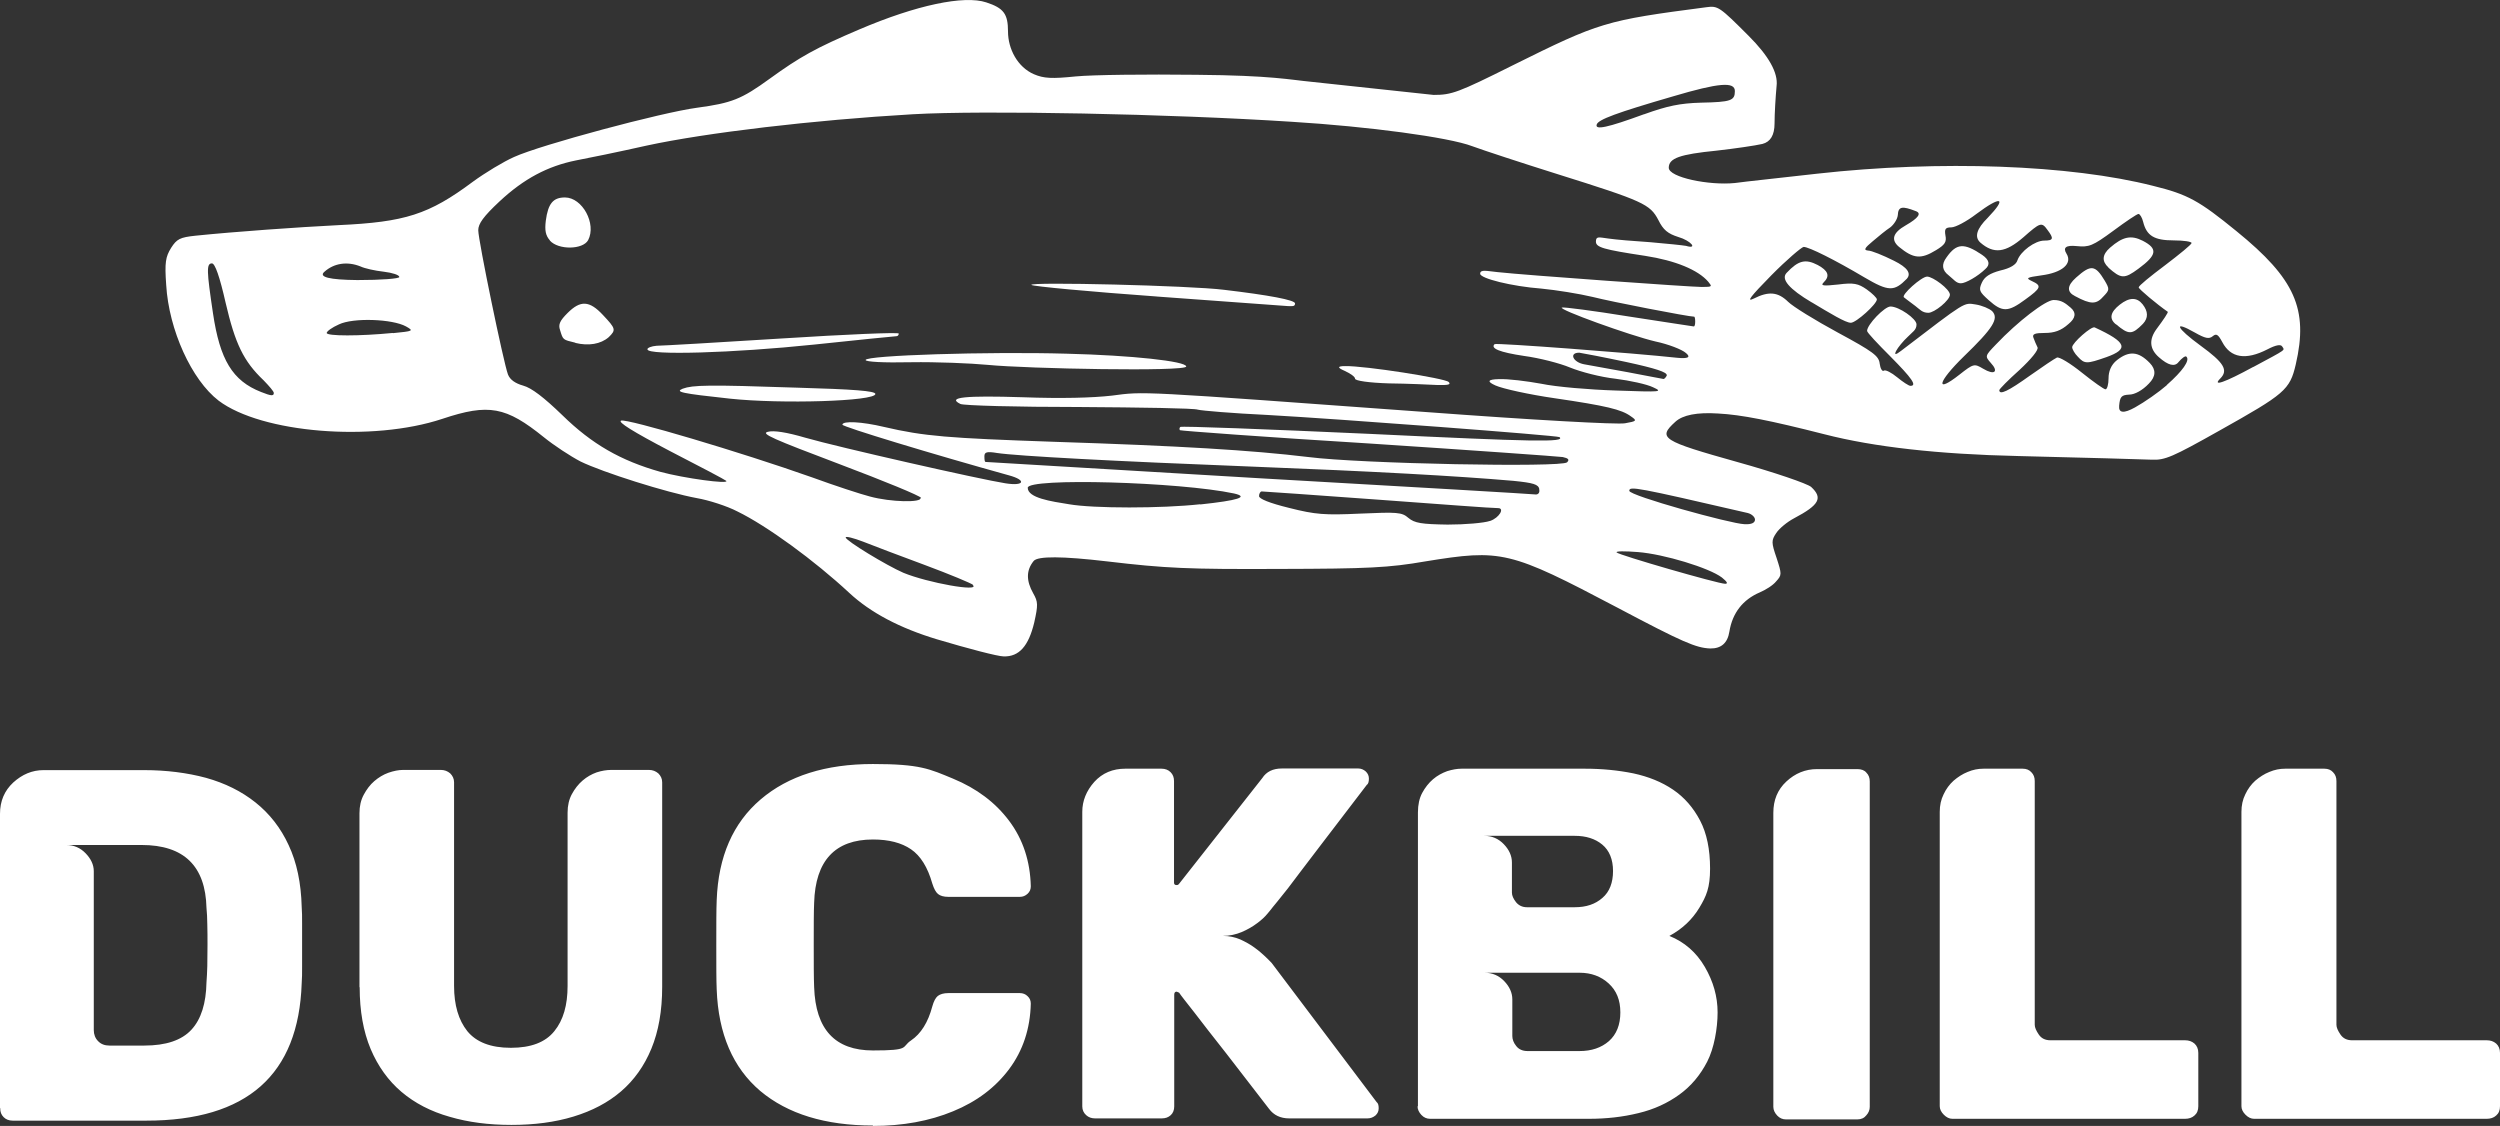
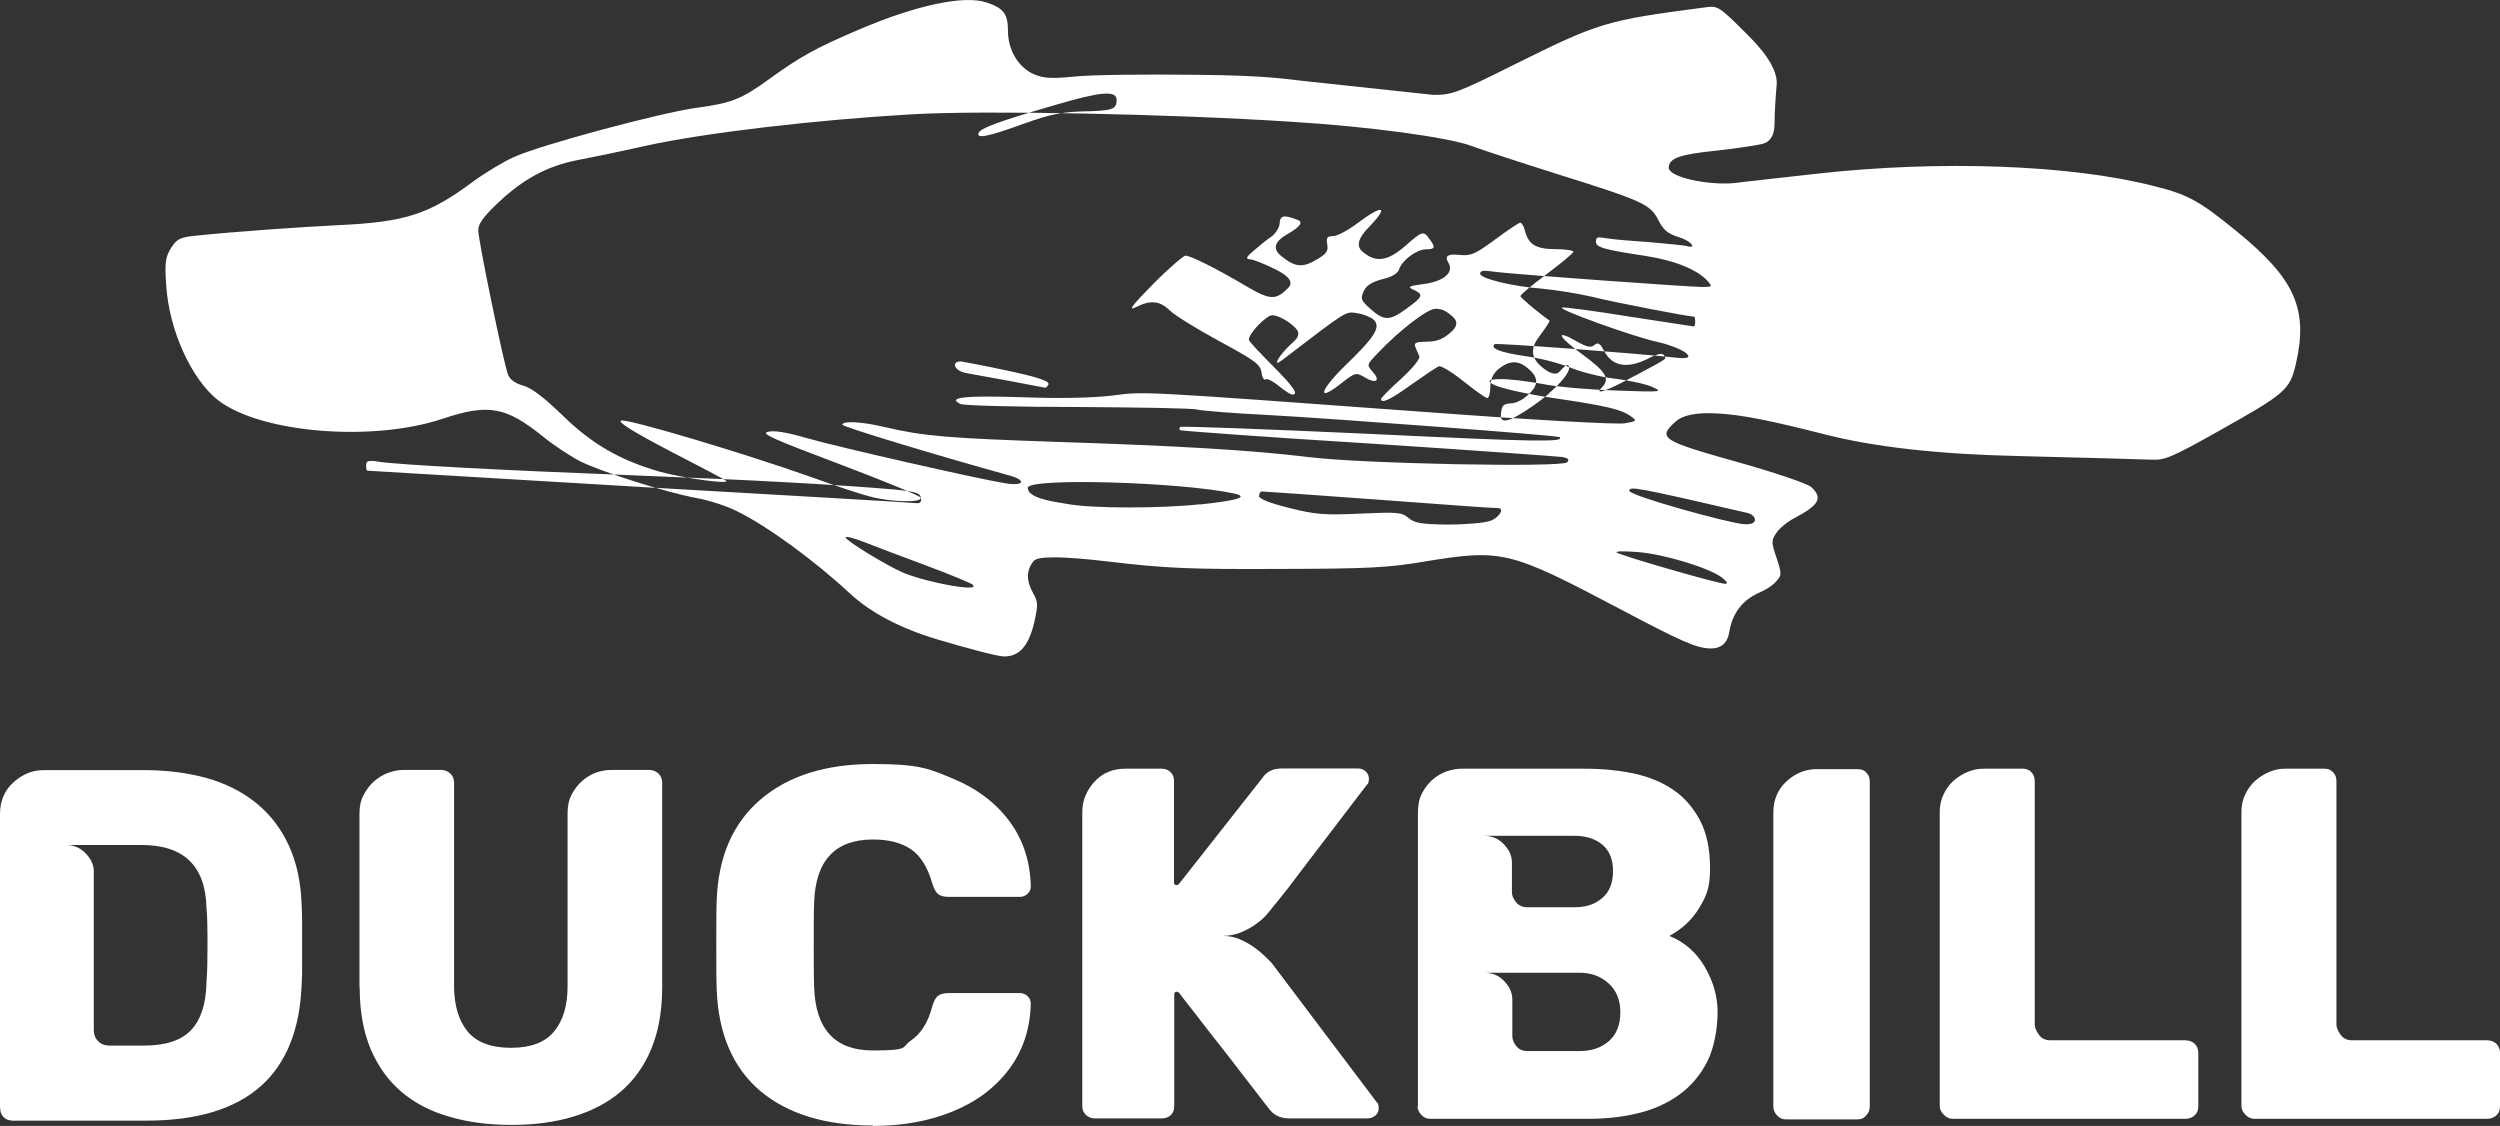
<svg xmlns="http://www.w3.org/2000/svg" viewBox="0 0 1228.9 553.46">
  <rect x="0" y="0" width="1228.9" height="553.46" fill="#333333" stroke="none" />
  <defs>
    <style>.cls-1{fill:#fff}</style>
  </defs>
-   <path d="M0 544.56v-144.5c0-6.3 2.2-11.4 6.5-15.4 4.4-4 9.3-6.1 14.9-6.1h49.4c11 0 21.2 1.3 30.5 3.8 9.3 2.6 17.4 6.6 24.3 12.1 6.9 5.5 12.4 12.5 16.3 21 4 8.5 6.1 18.6 6.4 30.3.2 2.3.2 5.1.2 8.3v21.1c0 3.1 0 5.8-.2 8.2-1.5 45-26.9 67.5-76.4 67.5H6.2c-1.8 0-3.3-.6-4.4-1.7-1.2-1.2-1.7-2.6-1.7-4.4l-.1-.2Zm70.9-30.6c10.7 0 18.4-2.6 23.2-7.8 4.8-5.2 7.2-13 7.4-23.3.2-2.3.3-5 .4-8 0-3 .1-6.5.1-10.3s0-7.2-.1-10.3c0-3-.2-5.7-.4-8-.5-20.6-11.1-30.9-31.9-30.9H32.5c3.8 0 7 1.4 9.6 4.1s4 5.6 4 8.8v78.1c0 2.1.7 4 2.1 5.4 1.4 1.5 3.3 2.2 5.6 2.2h17.1ZM176.7 485.26v-85.5c0-3.5.7-6.5 2.1-9.1 1.4-2.6 3.1-4.9 5.2-6.7 2.1-1.8 4.4-3.2 6.9-4.1 2.6-.9 5-1.4 7.3-1.4h18.5c1.8 0 3.3.6 4.6 1.7 1.2 1.2 1.9 2.6 1.9 4.4v100.1c0 9.4 2.2 16.8 6.5 22.2 4.4 5.4 11.5 8.2 21.4 8.2s17-2.7 21.4-8.2c4.4-5.4 6.5-12.8 6.5-22.2v-85.2c0-3.5.7-6.5 2.1-9.1s3.2-4.9 5.3-6.7c2.1-1.8 4.4-3.1 6.9-4 2.5-.8 4.9-1.2 7.2-1.2H319c1.8 0 3.3.6 4.6 1.7 1.2 1.2 1.9 2.6 1.9 4.4v100.6c0 11.7-1.8 21.8-5.3 30.3s-8.5 15.5-14.9 21-14.2 9.6-23.4 12.4-19.3 4.1-30.5 4.1-21.2-1.3-30.4-4c-9.2-2.6-17.1-6.7-23.6-12.2s-11.6-12.6-15.2-21.1c-3.6-8.6-5.4-18.7-5.4-30.4h-.1ZM429.2 553.26c-23.6 0-42-5.7-55.5-17-13.4-11.4-20.6-28-21.4-49.9-.2-4.4-.2-11.7-.2-21.7s0-17.6.2-22.2c.8-21.4 8-37.9 21.6-49.5s32-17.4 55.2-17.4 27.8 2.4 39.4 7.2c11.6 4.8 20.8 11.7 27.6 20.8 6.8 9.1 10.3 19.8 10.6 32.1 0 1.5-.5 2.7-1.6 3.7s-2.3 1.5-3.8 1.5h-35.1c-2.3 0-4-.5-5.1-1.4s-2-2.6-2.8-5.1c-2.3-8.1-5.8-13.7-10.5-16.9-4.7-3.2-10.9-4.8-18.7-4.8-18.6 0-28.3 10.4-28.9 31.1-.2 4.4-.2 11.3-.2 20.5s0 16.2.2 21c.7 20.8 10.3 31.1 28.9 31.1s13.8-1.6 18.7-4.9c4.9-3.3 8.4-8.9 10.5-16.8.7-2.5 1.6-4.2 2.7-5.1 1.2-.9 2.9-1.4 5.2-1.4h35.1c1.5 0 2.8.5 3.8 1.5 1.1 1 1.6 2.2 1.6 3.7-.3 12.4-3.9 23.1-10.6 32.1-6.8 9.1-15.9 16-27.6 20.8-11.6 4.8-24.8 7.2-39.4 7.2l.1-.2ZM601.2 460.06c3 0 5.8.6 8.4 1.7 2.6 1.2 5 2.5 7 4 2.1 1.5 3.8 3 5.3 4.4s2.6 2.6 3.2 3.2l51.6 68.4c.7.5 1 1.5 1 3s-.5 2.5-1.5 3.5c-1.2 1-2.5 1.5-4 1.5h-38.5c-4.3 0-7.6-1.6-9.9-4.7-7.7-10-14.7-19.1-21-27.2-3.8-4.8-6.8-8.6-9.1-11.6s-4.4-5.7-6.4-8.3c-2-2.6-3.7-4.7-5.1-6.5-1.4-1.8-2.3-3-2.6-3.5-.7-.3-1.1-.5-1.2-.5-.8 0-1.2.5-1.2 1.5v54.9c0 1.8-.6 3.3-1.7 4.3-1.2 1.1-2.6 1.6-4.4 1.6h-32.9c-1.6 0-3.1-.5-4.3-1.6s-1.9-2.5-1.9-4.3v-144.8c0-5.4 2-10.3 5.9-14.7 4-4.4 9.1-6.5 15.3-6.5H571c1.8 0 3.3.6 4.4 1.7 1.2 1.2 1.7 2.6 1.7 4.4v49.9c0 .8.4 1.2 1.2 1.2s.9-.2 1.2-.5l41-52.1c2-3.1 5.2-4.7 9.6-4.7h37.6c1.3 0 2.6.5 3.7 1.5 1 1 1.5 2.1 1.5 3.5s-.3 2.6-1 3c-8.4 11-16 20.9-22.7 29.7-4.1 5.3-7.3 9.5-9.6 12.6s-4.5 6-6.5 8.6c-2.1 2.6-3.8 4.8-5.2 6.5s-2.2 2.7-2.3 2.8c-.3.5-1.2 1.5-2.5 3.1s-3 3.2-5.2 4.8c-2.1 1.6-4.7 3.1-7.5 4.3-2.9 1.2-6 1.9-9.3 1.9h.1ZM697 543.86v-144.5c0-3.8.7-7 2.1-9.6 1.4-2.6 3.2-4.9 5.3-6.7 2.1-1.8 4.5-3.1 7-4 2.6-.8 4.9-1.2 7-1.2h60.8c8.4 0 16.3.8 23.7 2.3 7.4 1.6 13.9 4.2 19.5 8s10 8.9 13.3 15.2c3.3 6.3 4.9 14.2 4.9 23.6s-1.8 13.5-5.3 19.3-8.4 10.4-14.7 13.8c7.4 3 13.2 8 17.4 15.2s6.3 14.6 6.3 22.4-1.7 17.6-5.1 24.2c-3.4 6.6-7.9 12-13.7 16.2s-12.5 7.3-20.1 9.1c-7.7 1.9-15.8 2.8-24.3 2.8H703c-1.6 0-3.1-.6-4.3-1.9s-1.9-2.7-1.9-4.3l.2.1Zm77.1-97.9c5.6 0 10.1-1.5 13.6-4.6 3.5-3 5.2-7.5 5.2-13.2s-1.8-10.1-5.3-13-8-4.3-13.5-4.3h-44.5c3.8 0 7 1.4 9.6 4.1s4 5.7 4 9v14.8c0 1.5.7 3 2 4.7 1.3 1.6 3.1 2.5 5.4 2.5h23.5Zm2.3 70.7c5.9 0 10.7-1.6 14.5-4.9 3.7-3.3 5.6-8 5.6-14.1s-1.9-10.7-5.7-14.2-8.6-5.3-14.3-5.3h-46.7c3.8 0 7 1.4 9.6 4.1s4 5.7 4 9v18c0 1.6.6 3.3 1.9 4.9 1.2 1.6 3.1 2.5 5.6 2.5h25.7-.2ZM871.7 544.06v-144.5c0-6.3 2.1-11.4 6.4-15.4 4.3-4 9.3-6.1 15.1-6.1H913c2 0 3.5.6 4.4 1.7 1.2 1.2 1.7 2.6 1.7 4.4v159.9c0 1.6-.6 3-1.7 4.2-1 1.3-2.5 2-4.4 2h-35.1c-1.6 0-3.1-.6-4.3-1.9s-1.9-2.7-1.9-4.3ZM953.5 543.86v-144.8c0-3.1.6-6 1.9-8.6 1.2-2.6 2.9-4.9 4.9-6.7 2.1-1.8 4.4-3.3 6.9-4.3 2.6-1.1 5.1-1.6 7.8-1.6h19.3c1.8 0 3.2.6 4.2 1.7 1.2 1.2 1.7 2.6 1.7 4.4v119.8c0 1.3.7 2.9 2 4.8s3.2 2.8 5.7 2.8h66.2c1.8 0 3.3.5 4.6 1.6 1.2 1.1 1.9 2.6 1.9 4.6v26.2c0 2-.6 3.5-1.9 4.6-1.2 1.1-2.8 1.6-4.6 1.6H959.7c-1.5 0-2.9-.7-4.2-2s-2-2.7-2-4.2v.1ZM1101.8 543.86v-144.8c0-3.1.6-6 1.9-8.6 1.2-2.6 2.9-4.9 4.9-6.7 2.1-1.8 4.4-3.3 6.9-4.3 2.6-1.1 5.1-1.6 7.8-1.6h19.3c1.8 0 3.2.6 4.2 1.7 1.2 1.2 1.7 2.6 1.7 4.4v119.8c0 1.3.7 2.9 2 4.8s3.2 2.8 5.7 2.8h66.2c1.8 0 3.3.5 4.6 1.6 1.2 1.1 1.9 2.6 1.9 4.6v26.2c0 2-.6 3.5-1.9 4.6-1.2 1.1-2.8 1.6-4.6 1.6H1108c-1.5 0-2.9-.7-4.2-2-1.3-1.3-2-2.7-2-4.2v.1ZM704.7 46.66c8.9 0 12-1.1 38.8-14.5 42.9-21.3 45.5-22.1 95.2-28.6 5.8-.8 6.5-.3 20.8 14 10 10 14.6 18.23 13.8 24.7-.5 5.4-1 13.7-1 18.4 0 5.73-2 9.1-6 10.1-3.4.8-13.7 2.3-22.6 3.3-18 1.8-23.4 3.7-23.4 8.4s19.8 8.8 32.5 7.5c4.9-.7 23.2-2.6 40.6-4.6 60.1-6.7 124.2-4.4 165 6 17.1 4.2 22.6 7.3 41 22.3 28.8 23.4 35.4 38.3 29.1 65.5-2.9 12.5-5.4 14.5-37.5 32.5-23.1 13-26.8 14.6-33.3 14.3-4.1-.2-33.6-1-65.8-1.8-39-.87-70.7-4.43-95.1-10.7-26.7-6.8-40.8-9.6-52.2-10.2-10.4-.67-17.43.7-21.1 4.1-8.8 8-6.7 9.3 30.7 19.8 18 5 34.3 10.6 36.1 12.2 5.8 5.4 4.1 8.8-8.4 15.4-3.4 1.8-7.3 5-8.8 7.3-2.4 3.6-2.4 4.6.2 12.2 2.6 8 2.6 8.4-.2 11.5-1.6 2-5.2 4.2-8 5.4-8.4 3.6-13.5 10.1-15 19.3-.87 5.6-4 8.37-9.4 8.3-7-.3-13.2-2.9-45.5-20-53.3-28.1-57-28.9-94.6-22.8-17.9 3.1-27.9 3.6-72 3.7-44.5.2-55.6-.3-84.3-3.7-22.13-2.6-34.2-2.67-36.2-.2-3.7 4.6-3.7 9.7-.2 15.9 2.4 4.2 2.4 5.7.5 14.3-2.8 11.7-7.5 16.9-15 16.7-2.9 0-17.7-3.9-32.8-8.4-18.33-5.53-32.7-13.13-43.1-22.8-17.1-15.9-40.5-33-55.1-40.1-5-2.6-14-5.5-19.8-6.5-15.1-2.8-46.3-12.7-57.2-18-5-2.6-13.2-8-18-11.9-18.7-15.1-27.1-16.7-49.9-9.1-34.5 11.5-88.9 7-110-8.9-13.3-10.2-24.5-34.8-25.8-56.9-.8-11.1-.3-13.8 2.4-18.2 2.8-4.4 4.4-5.2 11.9-6 19.5-2 50.5-4.2 70.4-5.2 32.7-1.5 44.4-5.2 66-21.3 6-4.4 15.1-9.9 20.3-12.2 13.2-6 72.6-21.9 89.9-24.2 17.1-2.3 21.9-4.2 35.8-14.3 14.8-10.7 22.4-15 44-24.2 28.1-12 51.5-16.9 62.4-13.3 8.6 2.8 10.7 5.7 10.7 14.3s4.7 17.5 12.7 21c4.9 2.1 8.8 2.3 20.6 1.1 8.1-.8 34.8-1.1 59.3-.8 37.1.3 46.4 2.5 56.1 3.4m-165.9 247.3c-1-.8-11.5-5.2-23.6-9.7-12-4.4-25.8-9.7-30.4-11.5-4.7-1.8-8.6-2.8-8.6-2.1 0 1.6 20.1 13.8 28.4 17.4 11.9 4.9 38 9.6 34.1 6l.1-.1Zm368.1-3.6c-6.2-4.7-28.4-11.5-41.3-12.5-6.3-.5-11.1-.5-10.4.2 1.1 1.3 49.6 15.3 53.3 15.4 1.6 0 1-1-1.6-3.1Zm-113.9-27.8c4.4-1.5 7.3-6.3 3.9-6.3s-26.8-1.8-58.2-4.1c-31.2-2.3-57.4-4.1-58-4.1s-1.3 1-1.3 2.3 5 3.4 14.8 5.8c13 3.3 17.5 3.6 34.9 2.8 18.2-.8 20.5-.7 23.7 2.1 3.1 2.6 6.5 3.1 19.3 3.3 8.6 0 17.9-.8 20.8-1.8h.1Zm130.2-.6c0-1.3-1.6-2.8-3.6-3.3-54.9-12.7-58.2-13.3-58.2-10.9s49.9 16.2 56.6 16.4c3.6.2 5.2-.7 5.2-2.3v.1Zm-272.7-7.5c18.7-2 24.1-3.7 16.6-5.4-26.8-5.7-101.4-7.8-101.4-2.8s11.5 6.7 20.3 8.1c12 2.1 45.5 2.1 64.5 0v.1Zm-137.2-3.2c-.3-1-18.4-8.4-40.1-16.6-32.8-12.4-38.8-15-35.3-15.9 2.9-.8 9.3.2 18.5 2.9 15.9 4.6 86.5 20.6 98.3 22.4 9.3 1.5 10.6-1.5 1.8-3.9-37.5-10.4-81.9-23.9-81.9-24.9 0-2 9.6-1.5 20.5 1.1 19.7 4.6 31.4 5.5 83.5 7.3 61.6 2 96.9 4.1 125.1 7.5 25.7 3.3 124.5 5.2 127.1 2.6 1.3-1.3.7-2-2.1-2.6-2.1-.3-45.2-3.4-95.6-6.7-50.5-3.1-92.1-6.2-92.6-6.5-.3-.5-.3-1.1.2-1.6s42.3 1.1 93 3.4c81.1 3.9 96.4 4.2 93.4 1.6-1-.8-107.8-8.9-143.7-10.9-16.9-.8-32.3-2.1-34.1-2.6-1.8-.7-28.1-1.1-58.5-1.3-30.4 0-56.6-.7-58.2-1.5-6.8-3.3 2.3-4.2 30.6-3.3 19.2.7 34.3.3 43.9-.8 16.2-2.1 10.9-2.4 154.7 8.1 52.3 3.9 93.9 6.2 97.5 5.5 5.8-1 6-1.3 2.9-3.4-4.6-3.4-12.2-5.2-37.4-8.9-12.5-1.8-25.7-4.7-29.2-6.3-4.33-1.93-3.8-2.97 1.6-3.1 4.6-.2 14 1 21.1 2.3 7.1 1.5 23.6 2.9 36.6 3.3 22.3.8 23.2.7 18.2-1.6-3.1-1.5-11.4-3.3-18.5-4.2-7.3-.8-17.2-3.4-22.3-5.5-5-2.1-15.1-4.7-22.6-5.7-12-1.8-16.7-3.7-14.5-5.8.7-.7 68.6 4.4 89.7 6.7 5.4.53 6.87-.23 4.4-2.3-2-1.8-8.8-4.4-15-5.7-12.4-2.9-48.4-15.9-46-16.7.8-.3 15.6 1.6 32.8 4.4 17.2 2.6 31.5 4.9 32 4.9s.7-1.1.7-2.4-.2-2.4-.5-2.4c-2.8 0-40.5-7.3-49.9-9.7-6.7-1.6-18-3.4-25.2-4.1-14.6-1.1-30.1-5-30.1-7.3s3.4-1.3 8.6-.8c13.5 1.5 94.9 7.3 100.4 7.3s4.9-.3 3.1-2.6c-5-5.8-16.1-10.4-31-12.7-20.6-3.1-24.2-4.2-24.2-7s1.5-2.1 6.2-1.5c3.3.5 12.7 1.3 20.6 1.8 8.1.7 15.9 1.5 17.5 1.8 6 1.8 2.4-2.6-3.9-4.4-5-1.6-7.3-3.4-9.7-8.3-4.1-7.8-7.3-9.3-49.7-22.6-17.5-5.5-36.4-11.7-41.8-13.7-11.5-4.4-51.2-9.7-88.7-12-60-3.9-151.5-5.7-186.3-3.7-48.6 2.8-101.7 9.1-130.8 15.4-13.8 3.1-29.4 6.3-34.8 7.3-13.8 2.8-25.5 8.9-37.6 20.2-7.8 7.3-10.4 10.9-10.4 14.1 0 5 12.4 65 14.6 70.9 1 2.6 3.6 4.4 7.5 5.5 4.1 1.1 10.2 5.8 19.2 14.5 14.6 14.3 28.8 22.4 48.3 27.9 11.4 3.1 34 6.2 32.3 4.4-.5-.5-12.8-7-27.6-14.6-18.5-9.7-25.8-14.3-24.1-15 2.9-1.1 59.2 15.6 93.9 27.9 11.2 4.1 24.1 8.3 28.4 9.4 10.2 2.8 25.7 3.1 24.9.7h.3Zm303.9-4.3c-.5-2.4-2.9-3.1-12.7-4.1-27.6-2.4-69.2-4.7-128.4-7-67-2.6-115.7-5.2-125.5-6.7-4.9-.8-6.2-.5-6.2 1.6s.2 2.6.5 2.8c.2 0 60.6 3.6 134.4 8 73.8 4.2 135 7.8 136.2 8 1.3 0 2-1.1 1.6-2.6h.1Zm308.5-51.3c7.6-6.7 11.4-12 9.6-13.8-.5-.7-2.3.7-3.9 2.6-1.87 2.47-5.1 1.67-9.7-2.4s-4.93-8.73-1-14c3.3-4.4 5.7-8 5.4-8.3-5.2-3.6-14.3-11.2-14.3-12s5.8-5.5 13-10.9c7.1-5.4 13-10.2 13-10.9s-3.9-1.3-8.8-1.3c-9.6 0-13.3-2.3-15-9.1-.5-2.1-1.6-3.9-2.3-3.9s-6.2 3.7-12.4 8.3c-10.2 7.5-11.9 8.1-18 7.5-5.2-.53-6.87.7-5 3.7 3.1 4.9-2.1 9.4-12.4 10.7-7.1 1-7.8 1.3-4.6 2.8 5 2.3 4.6 3.4-3.3 9.1-8.4 6.2-11.2 6.3-17.9.3-4.7-4.2-5-5-3.4-8.6 1.3-2.9 3.9-4.6 9.1-6 4.9-1.1 7.8-2.9 8.4-5 1.5-4.4 8.6-9.7 13.2-9.7s4.7-1.1 1.6-5.2c-2.9-4.1-3.6-3.7-11.9 3.6-8.8 7.6-14.5 8.3-21.1 2.6-3.07-2.73-1.87-6.8 3.6-12.2 9.7-10.1 6.7-11.1-5.7-1.8-4.7 3.6-10.2 6.5-12.2 6.5-2.9 0-3.4.8-2.9 3.9.7 3.3-.3 4.7-4.6 7.3-7.5 4.6-11.1 4.2-18.2-1.6-4.13-3.47-3.03-7 3.3-10.6 6.27-3.6 7.9-5.93 4.9-7-6.7-2.6-8.6-2.3-8.8 2-.2 2-2 4.7-3.7 6-2 1.3-5.8 4.4-8.6 6.8-4.1 3.4-4.6 4.4-2.3 4.6 1.6 0 7.3 2.3 12.7 5 6.6 3.27 8.7 6.23 6.3 8.9-6.2 6.3-8.9 6.3-20.8-.7-14.5-8.6-27.3-15-29.9-15-1.1.2-8.3 6.3-15.9 14-10.2 10.4-12.5 13.3-8.6 11.4 7.3-3.7 11.9-3.3 16.9 1.6 2.3 2.3 13.3 9.1 24.4 15.1 17.4 9.4 20.2 11.5 20.6 15.3.3 2.4 1.3 4.1 2.1 3.4.8-.5 3.7 1 6.5 3.3s5.7 4.2 6.5 4.2c3.4 0 .8-3.7-9.9-14.5-6.2-6.2-11.4-11.7-11.4-12.5 0-3.1 8.6-12 11.5-12 4.2 0 12.8 6 12.8 8.8s-2 3.7-4.2 6c-2.3 2.1-5 5.4-5.8 7-1.07 2.07-.27 2.07 2.4 0 32.3-24.7 30.7-23.7 36.7-22.8 3.1.5 6.7 2 8.1 3.3 3.4 3.6.5 8.3-14 22.3-12.8 12.5-14.3 18.5-2.1 8.9 7-5.5 7.3-5.5 11.7-2.9 5.5 3.3 7.8 1.5 3.7-2.9-2.9-3.3-2.9-3.4 2.6-9.1 10.6-11.2 24.4-21.8 28.3-21.8s5.8 1.6 8.3 3.7c2.93 2.47 2.6 5.17-1 8.1-3.7 3.3-7 4.4-11.7 4.4s-6.3.5-5.5 2.4c.5 1.3 1.3 3.4 2 4.7.5 1.3-3.1 5.7-8.9 11.1-5.5 4.9-9.9 9.4-9.9 9.9 0 2.6 4.4.5 15-7.1 6.2-4.4 12.2-8.4 13.3-8.9s6.7 2.9 12.4 7.5c5.5 4.4 10.7 8.1 11.5 8.1s1.5-2.4 1.5-5.5 1.1-6.5 4.2-8.9c6-4.7 10.6-4.2 16.1 1.5 3.13 3.27 2.97 6.63-.5 10.1-3.1 3.3-7 5.4-9.6 5.4-3.9.2-4.6 1-5 5.5-.33 3.6 2.27 3.87 7.8.8 4.7-2.6 11.7-7.5 15.6-10.9l.1-.2Zm-930.6 4c0-.8-2.3-3.4-5-6.2-9.9-9.4-14-18-18.7-38.2-2.9-12.8-5.2-19.3-6.7-19.3-2.8 0-2.6 3.7.5 24.5 3.4 22.9 9.6 33.2 23.6 38.7 5 2 6.3 2.1 6.3.5Zm973.1-12.8c16.9-9.1 15.4-8 14.1-10.1-.7-1.1-3.1-.7-7.3 1.5-10.6 5.4-18 4.2-22.1-3.6-2-3.7-2.9-4.4-4.7-2.9-1.8 1.5-3.7 1.1-8.8-1.8-10.9-6.2-9.3-2.4 2.9 6.5 11.4 8.3 13.7 12 9.6 16.1s2.1 2 16.2-5.7h.1Zm-288.4 4.1c.3-1.5-5.5-3.4-19.8-6.5-11.2-2.4-21.8-4.4-23.2-4.6-5.2 0-3.1 4.7 2.4 5.7 2.8.5 12.5 2.3 21.5 3.9 8.9 1.8 16.7 3.1 17.4 3.3.5.2 1.3-.8 1.8-1.8h-.1Zm-626.2-20.7c10.1-1 10.4-1.1 6.5-3.3-6.7-3.7-26-4.4-33-1-3.4 1.5-6 3.4-6 4.2 0 1.6 16.2 1.6 32.5 0v.1Zm3.2-27.6c0-1-3.4-2.1-7.6-2.6-4.4-.5-9.4-1.6-11.5-2.6-6.5-2.6-13-1.6-17.7 2.6-3.07 2.6 2.33 3.97 16.2 4.1 11.9 0 20.6-.7 20.6-1.5Zm611.9-80c11.4-4.1 17.5-5.4 27.9-5.7 14.8-.3 16.7-1 16.7-5.7s-7.8-4.1-30.4 2.6c-27.9 8.1-36.7 11.4-37.5 13.8-1 2.9 5.2 1.6 23.2-5h.1Z" class="cls-1" />
-   <path d="M358.8 195.96c-24.1-2.6-27.1-3.3-23.2-4.9 5-1.8 12.2-2 56.2-.5 27.9.8 38.5 1.6 38.5 3.1 0 3.6-46.3 5-71.5 2.3ZM682.8 188.46c-9.9-.3-16.7-1.3-16.7-2.3s-2.4-2.6-5.2-3.9c-3.6-1.53-3.5-2.3.3-2.3 9.7-.2 49.1 6 50.9 7.8 1.3 1.3-.2 1.6-5.4 1.5-4.1-.2-14.8-.7-23.9-.8ZM485.6 179.36c-8.4-.8-25.5-1.5-37.7-1.3-13.8.3-22.4-.2-22.4-1.1 0-2.3 60.3-4.2 98.8-3.1 32 .8 58.8 3.7 58.8 6.3s-78.3 1.1-97.5-.8ZM318.2 171.76c0-.8 2-1.6 4.6-1.8 2.4 0 30.2-1.6 61.8-3.6 31.4-2 57.2-3.1 57.2-2.4s-.5 1.3-1.1 1.3-18.8 1.8-40.3 4.1c-40.1 4.2-82.1 5.4-82.1 2.4h-.1ZM282.8 168.46c-6.2-1.5-6-1.3-7.5-6.2-1-2.8 0-4.7 3.7-8.4 6.3-6.3 10.7-6.2 17.4 1 6.3 6.7 6.5 7.3 2.8 10.9-3.9 3.4-9.9 4.4-16.4 2.8v-.1ZM568.8 145.76c-33.3-2.4-61.1-5-61.8-5.7-1.5-1.6 78.2.3 94.7 2.4 21.9 2.6 34.9 5 34.9 6.7s-1.6 1.3-3.6 1.3c-2.1-.2-31-2.3-64.4-4.7h.2ZM270.3 118.16c-2.1-2.4-2.6-4.9-2-9.7 1.1-8.4 3.6-11.4 9.4-11.4 8.6 0 15.6 13 11.4 21-2.6 4.7-14.6 4.9-18.8.2v-.1ZM1021.4 175.36c-1.6-1.6-2.8-3.7-2.8-4.7 0-2.1 9.6-10.6 11.1-9.7 15.8 7.3 16.9 10.6 5.7 14.6-9.7 3.4-10.7 3.4-14-.2ZM1040 159.36c-3.33-2.73-2.67-5.93 2-9.6s8.4-3.73 11.2-.2c2.8 3.53 2.87 6.73.2 9.6-5.4 5.5-7 5.5-13.3.2h-.1ZM890.6 148.66c-11.13-6.6-15.27-11.43-12.4-14.5 5.8-6.2 9.3-7 15.3-3.9 5.2 2.8 6.2 5.4 2.9 8.6-1.6 1.6-.2 1.8 7.1 1 7.8-1 9.9-.5 14.1 2.4 2.8 2 5 4.2 5 4.9 0 2.3-10.2 11.5-12.8 11.5s-10.1-4.6-19.3-10.1l.1.1ZM941.3 150.26c-2.6-2-5-3.7-5.4-4.1-1.5-1.1 8.6-10.2 11.4-10.2s11.2 6.2 11.2 8.9-7.6 8.9-10.6 8.9-4.1-1.6-6.7-3.6l.1.1ZM1020 145.56c-4.13-2.07-3.97-5.1.5-9.1 7.3-6.5 9.4-6.3 14.1 1.5 2.4 4.1 2.4 4.6-.5 7.6-3.6 4.2-6.3 4.2-14.1 0ZM957.9 135.36c-3.27-2.47-3.63-5.4-1.1-8.8 4.9-7 8.6-7.3 17.5-1.3 3.6 2.47 4.13 4.8 1.6 7-3.7 3.6-9.7 7-12 7s-3.4-1.8-6-3.9ZM1036.4 131.46c-3.33-3.07-3.07-6.3.8-9.7 6.3-5.5 10.4-6.3 16.1-3.4 7.5 3.9 7 7-2.1 13.7-7 5.2-8.6 5-14.8-.5v-.1Z" class="cls-1" />
+   <path d="M0 544.56v-144.5c0-6.3 2.2-11.4 6.5-15.4 4.4-4 9.3-6.1 14.9-6.1h49.4c11 0 21.2 1.3 30.5 3.8 9.3 2.6 17.4 6.6 24.3 12.1 6.9 5.5 12.4 12.5 16.3 21 4 8.5 6.1 18.6 6.4 30.3.2 2.3.2 5.1.2 8.3v21.1c0 3.1 0 5.8-.2 8.2-1.5 45-26.9 67.5-76.4 67.5H6.2c-1.8 0-3.3-.6-4.4-1.7-1.2-1.2-1.7-2.6-1.7-4.4l-.1-.2Zm70.9-30.6c10.7 0 18.4-2.6 23.2-7.8 4.8-5.2 7.2-13 7.4-23.3.2-2.3.3-5 .4-8 0-3 .1-6.5.1-10.3s0-7.2-.1-10.3c0-3-.2-5.7-.4-8-.5-20.6-11.1-30.9-31.9-30.9H32.5c3.8 0 7 1.4 9.6 4.1s4 5.6 4 8.8v78.1c0 2.1.7 4 2.1 5.4 1.4 1.5 3.3 2.2 5.6 2.2h17.1ZM176.7 485.26v-85.5c0-3.5.7-6.5 2.1-9.1 1.4-2.6 3.1-4.9 5.2-6.7 2.1-1.8 4.4-3.2 6.9-4.1 2.6-.9 5-1.4 7.3-1.4h18.5c1.8 0 3.3.6 4.6 1.7 1.2 1.2 1.9 2.6 1.9 4.4v100.1c0 9.4 2.2 16.8 6.5 22.2 4.4 5.4 11.5 8.2 21.4 8.2s17-2.7 21.4-8.2c4.4-5.4 6.5-12.8 6.5-22.2v-85.2c0-3.5.7-6.5 2.1-9.1s3.2-4.9 5.3-6.7c2.1-1.8 4.4-3.1 6.9-4 2.5-.8 4.9-1.2 7.2-1.2H319c1.8 0 3.3.6 4.6 1.7 1.2 1.2 1.9 2.6 1.9 4.4v100.6c0 11.7-1.8 21.8-5.3 30.3s-8.5 15.5-14.9 21-14.2 9.6-23.4 12.4-19.3 4.1-30.5 4.1-21.2-1.3-30.4-4c-9.2-2.6-17.1-6.7-23.6-12.2s-11.6-12.6-15.2-21.1c-3.6-8.6-5.4-18.7-5.4-30.4h-.1ZM429.2 553.26c-23.6 0-42-5.7-55.5-17-13.4-11.4-20.6-28-21.4-49.9-.2-4.4-.2-11.7-.2-21.7s0-17.6.2-22.2c.8-21.4 8-37.9 21.6-49.5s32-17.4 55.2-17.4 27.8 2.4 39.4 7.2c11.6 4.8 20.8 11.7 27.6 20.8 6.8 9.1 10.3 19.8 10.6 32.1 0 1.5-.5 2.7-1.6 3.7s-2.3 1.5-3.8 1.5h-35.1c-2.3 0-4-.5-5.1-1.4s-2-2.6-2.8-5.1c-2.3-8.1-5.8-13.7-10.5-16.9-4.7-3.2-10.9-4.8-18.7-4.8-18.6 0-28.3 10.4-28.9 31.1-.2 4.4-.2 11.3-.2 20.5s0 16.2.2 21c.7 20.8 10.3 31.1 28.9 31.1s13.8-1.6 18.7-4.9c4.9-3.3 8.4-8.9 10.5-16.8.7-2.5 1.6-4.2 2.7-5.1 1.2-.9 2.9-1.4 5.2-1.4h35.1c1.5 0 2.8.5 3.8 1.5 1.1 1 1.6 2.2 1.6 3.7-.3 12.4-3.9 23.1-10.6 32.1-6.8 9.1-15.9 16-27.6 20.8-11.6 4.8-24.8 7.2-39.4 7.2l.1-.2ZM601.2 460.06c3 0 5.8.6 8.4 1.7 2.6 1.2 5 2.5 7 4 2.1 1.5 3.8 3 5.3 4.4s2.6 2.6 3.2 3.2l51.6 68.4c.7.5 1 1.5 1 3s-.5 2.5-1.5 3.5c-1.2 1-2.5 1.5-4 1.5h-38.5c-4.3 0-7.6-1.6-9.9-4.7-7.7-10-14.7-19.1-21-27.2-3.8-4.8-6.8-8.6-9.1-11.6s-4.4-5.7-6.4-8.3c-2-2.6-3.7-4.7-5.1-6.5-1.4-1.8-2.3-3-2.6-3.5-.7-.3-1.1-.5-1.2-.5-.8 0-1.2.5-1.2 1.5v54.9c0 1.8-.6 3.3-1.7 4.3-1.2 1.1-2.6 1.6-4.4 1.6h-32.9c-1.6 0-3.1-.5-4.3-1.6s-1.9-2.5-1.9-4.3v-144.8c0-5.4 2-10.3 5.9-14.7 4-4.4 9.1-6.5 15.3-6.5H571c1.8 0 3.3.6 4.4 1.7 1.2 1.2 1.7 2.6 1.7 4.4v49.9c0 .8.4 1.2 1.2 1.2s.9-.2 1.2-.5l41-52.1c2-3.1 5.2-4.7 9.6-4.7h37.6c1.3 0 2.6.5 3.7 1.5 1 1 1.5 2.1 1.5 3.5s-.3 2.6-1 3c-8.4 11-16 20.9-22.7 29.7-4.1 5.3-7.3 9.5-9.6 12.6s-4.5 6-6.5 8.6c-2.1 2.6-3.8 4.8-5.2 6.5s-2.2 2.7-2.3 2.8c-.3.5-1.2 1.5-2.5 3.1s-3 3.2-5.2 4.8c-2.1 1.6-4.7 3.1-7.5 4.3-2.9 1.2-6 1.9-9.3 1.9h.1ZM697 543.86v-144.5c0-3.8.7-7 2.1-9.6 1.4-2.6 3.2-4.9 5.3-6.7 2.1-1.8 4.5-3.1 7-4 2.6-.8 4.9-1.2 7-1.2h60.8c8.4 0 16.3.8 23.7 2.3 7.4 1.6 13.9 4.2 19.5 8s10 8.9 13.3 15.2c3.3 6.3 4.9 14.2 4.9 23.6s-1.8 13.5-5.3 19.3-8.4 10.4-14.7 13.8c7.4 3 13.2 8 17.4 15.2s6.3 14.6 6.3 22.4-1.7 17.6-5.1 24.2c-3.4 6.6-7.9 12-13.7 16.2s-12.5 7.3-20.1 9.1c-7.7 1.9-15.8 2.8-24.3 2.8H703c-1.6 0-3.1-.6-4.3-1.9s-1.9-2.7-1.9-4.3l.2.1Zm77.1-97.9c5.6 0 10.1-1.5 13.6-4.6 3.5-3 5.2-7.5 5.2-13.2s-1.8-10.1-5.3-13-8-4.3-13.5-4.3h-44.5c3.8 0 7 1.4 9.6 4.1s4 5.7 4 9v14.8c0 1.5.7 3 2 4.7 1.3 1.6 3.1 2.5 5.4 2.5h23.5Zm2.3 70.7c5.9 0 10.7-1.6 14.5-4.9 3.7-3.3 5.6-8 5.6-14.1s-1.9-10.7-5.7-14.2-8.6-5.3-14.3-5.3h-46.7c3.8 0 7 1.4 9.6 4.1s4 5.7 4 9v18c0 1.6.6 3.3 1.9 4.9 1.2 1.6 3.1 2.5 5.6 2.5h25.7-.2ZM871.7 544.06v-144.5c0-6.3 2.1-11.4 6.4-15.4 4.3-4 9.3-6.1 15.1-6.1H913c2 0 3.5.6 4.4 1.7 1.2 1.2 1.7 2.6 1.7 4.4v159.9c0 1.6-.6 3-1.7 4.2-1 1.3-2.5 2-4.4 2h-35.1c-1.6 0-3.1-.6-4.3-1.9s-1.9-2.7-1.9-4.3ZM953.5 543.86v-144.8c0-3.1.6-6 1.9-8.6 1.2-2.6 2.9-4.9 4.9-6.7 2.1-1.8 4.4-3.3 6.9-4.3 2.6-1.1 5.1-1.6 7.8-1.6h19.3c1.8 0 3.2.6 4.2 1.7 1.2 1.2 1.7 2.6 1.7 4.4v119.8c0 1.3.7 2.9 2 4.8s3.2 2.8 5.7 2.8h66.2c1.8 0 3.3.5 4.6 1.6 1.2 1.1 1.9 2.6 1.9 4.6v26.2c0 2-.6 3.5-1.9 4.6-1.2 1.1-2.8 1.6-4.6 1.6H959.7c-1.5 0-2.9-.7-4.2-2s-2-2.7-2-4.2v.1ZM1101.8 543.86v-144.8c0-3.1.6-6 1.9-8.6 1.2-2.6 2.9-4.9 4.9-6.7 2.1-1.8 4.4-3.3 6.9-4.3 2.6-1.1 5.1-1.6 7.8-1.6h19.3c1.8 0 3.2.6 4.2 1.7 1.2 1.2 1.7 2.6 1.7 4.4v119.8c0 1.3.7 2.9 2 4.8s3.2 2.8 5.7 2.8h66.2c1.8 0 3.3.5 4.6 1.6 1.2 1.1 1.9 2.6 1.9 4.6v26.2c0 2-.6 3.5-1.9 4.6-1.2 1.1-2.8 1.6-4.6 1.6H1108c-1.5 0-2.9-.7-4.2-2-1.3-1.3-2-2.7-2-4.2v.1ZM704.7 46.66c8.9 0 12-1.1 38.8-14.5 42.9-21.3 45.5-22.1 95.2-28.6 5.8-.8 6.5-.3 20.8 14 10 10 14.6 18.23 13.8 24.7-.5 5.4-1 13.7-1 18.4 0 5.73-2 9.1-6 10.1-3.4.8-13.7 2.3-22.6 3.3-18 1.8-23.4 3.7-23.4 8.4s19.8 8.8 32.5 7.5c4.9-.7 23.2-2.6 40.6-4.6 60.1-6.7 124.2-4.4 165 6 17.1 4.2 22.6 7.3 41 22.3 28.8 23.4 35.4 38.3 29.1 65.5-2.9 12.5-5.4 14.5-37.5 32.5-23.1 13-26.8 14.6-33.3 14.3-4.1-.2-33.6-1-65.8-1.8-39-.87-70.7-4.43-95.1-10.7-26.7-6.8-40.8-9.6-52.2-10.2-10.4-.67-17.43.7-21.1 4.1-8.8 8-6.7 9.3 30.7 19.8 18 5 34.3 10.6 36.1 12.2 5.8 5.4 4.1 8.8-8.4 15.4-3.4 1.8-7.3 5-8.8 7.3-2.4 3.6-2.4 4.6.2 12.2 2.6 8 2.6 8.4-.2 11.5-1.6 2-5.2 4.2-8 5.4-8.4 3.6-13.5 10.1-15 19.3-.87 5.6-4 8.37-9.4 8.3-7-.3-13.2-2.9-45.5-20-53.3-28.1-57-28.9-94.6-22.8-17.9 3.1-27.9 3.6-72 3.7-44.5.2-55.6-.3-84.3-3.7-22.13-2.6-34.2-2.67-36.2-.2-3.7 4.6-3.7 9.7-.2 15.9 2.4 4.2 2.4 5.7.5 14.3-2.8 11.7-7.5 16.9-15 16.7-2.9 0-17.7-3.9-32.8-8.4-18.33-5.53-32.7-13.13-43.1-22.8-17.1-15.9-40.5-33-55.1-40.1-5-2.6-14-5.5-19.8-6.5-15.1-2.8-46.3-12.7-57.2-18-5-2.6-13.2-8-18-11.9-18.7-15.1-27.1-16.7-49.9-9.1-34.5 11.5-88.9 7-110-8.9-13.3-10.2-24.5-34.8-25.8-56.9-.8-11.1-.3-13.8 2.4-18.2 2.8-4.4 4.4-5.2 11.9-6 19.5-2 50.5-4.2 70.4-5.2 32.7-1.5 44.4-5.2 66-21.3 6-4.4 15.1-9.9 20.3-12.2 13.2-6 72.6-21.9 89.9-24.2 17.1-2.3 21.9-4.2 35.8-14.3 14.8-10.7 22.4-15 44-24.2 28.1-12 51.5-16.9 62.4-13.3 8.6 2.8 10.7 5.7 10.7 14.3s4.7 17.5 12.7 21c4.9 2.1 8.8 2.3 20.6 1.1 8.1-.8 34.8-1.1 59.3-.8 37.1.3 46.4 2.5 56.1 3.4m-165.9 247.3c-1-.8-11.5-5.2-23.6-9.7-12-4.4-25.8-9.7-30.4-11.5-4.7-1.8-8.6-2.8-8.6-2.1 0 1.6 20.1 13.8 28.4 17.4 11.9 4.9 38 9.6 34.1 6l.1-.1Zm368.1-3.6c-6.2-4.7-28.4-11.5-41.3-12.5-6.3-.5-11.1-.5-10.4.2 1.1 1.3 49.6 15.3 53.3 15.4 1.6 0 1-1-1.6-3.1Zm-113.9-27.8c4.4-1.5 7.3-6.3 3.9-6.3s-26.8-1.8-58.2-4.1c-31.2-2.3-57.4-4.1-58-4.1s-1.3 1-1.3 2.3 5 3.4 14.8 5.8c13 3.3 17.5 3.6 34.9 2.8 18.2-.8 20.5-.7 23.7 2.1 3.1 2.6 6.5 3.1 19.3 3.3 8.6 0 17.9-.8 20.8-1.8h.1Zm130.2-.6c0-1.3-1.6-2.8-3.6-3.3-54.9-12.7-58.2-13.3-58.2-10.9s49.9 16.2 56.6 16.4c3.6.2 5.2-.7 5.2-2.3v.1Zm-272.7-7.5c18.7-2 24.1-3.7 16.6-5.4-26.8-5.7-101.4-7.8-101.4-2.8s11.5 6.7 20.3 8.1c12 2.1 45.5 2.1 64.5 0v.1Zm-137.2-3.2c-.3-1-18.4-8.4-40.1-16.6-32.8-12.4-38.8-15-35.3-15.9 2.9-.8 9.3.2 18.5 2.9 15.9 4.6 86.5 20.6 98.3 22.4 9.3 1.5 10.6-1.5 1.8-3.9-37.5-10.4-81.9-23.9-81.9-24.9 0-2 9.6-1.5 20.5 1.1 19.7 4.6 31.4 5.5 83.5 7.3 61.6 2 96.9 4.1 125.1 7.5 25.7 3.3 124.5 5.2 127.1 2.6 1.3-1.3.7-2-2.1-2.6-2.1-.3-45.2-3.4-95.6-6.7-50.5-3.1-92.1-6.2-92.6-6.5-.3-.5-.3-1.1.2-1.6s42.3 1.1 93 3.4c81.1 3.9 96.4 4.2 93.4 1.6-1-.8-107.8-8.9-143.7-10.9-16.9-.8-32.3-2.1-34.1-2.6-1.8-.7-28.1-1.1-58.5-1.3-30.4 0-56.6-.7-58.2-1.5-6.8-3.3 2.3-4.2 30.6-3.3 19.2.7 34.3.3 43.9-.8 16.2-2.1 10.9-2.4 154.7 8.1 52.3 3.9 93.9 6.2 97.5 5.5 5.8-1 6-1.3 2.9-3.4-4.6-3.4-12.2-5.2-37.4-8.9-12.5-1.8-25.7-4.7-29.2-6.3-4.33-1.93-3.8-2.97 1.6-3.1 4.6-.2 14 1 21.1 2.3 7.1 1.5 23.6 2.9 36.6 3.3 22.3.8 23.2.7 18.2-1.6-3.1-1.5-11.4-3.3-18.5-4.2-7.3-.8-17.2-3.4-22.3-5.5-5-2.1-15.1-4.7-22.6-5.7-12-1.8-16.7-3.7-14.5-5.8.7-.7 68.6 4.4 89.7 6.7 5.4.53 6.87-.23 4.4-2.3-2-1.8-8.8-4.4-15-5.7-12.4-2.9-48.4-15.9-46-16.7.8-.3 15.6 1.6 32.8 4.4 17.2 2.6 31.5 4.9 32 4.9s.7-1.1.7-2.4-.2-2.4-.5-2.4c-2.8 0-40.5-7.3-49.9-9.7-6.7-1.6-18-3.4-25.2-4.1-14.6-1.1-30.1-5-30.1-7.3s3.4-1.3 8.6-.8c13.5 1.5 94.9 7.3 100.4 7.3s4.9-.3 3.1-2.6c-5-5.8-16.1-10.4-31-12.7-20.6-3.1-24.2-4.2-24.2-7s1.5-2.1 6.2-1.5c3.3.5 12.7 1.3 20.6 1.8 8.1.7 15.9 1.5 17.5 1.8 6 1.8 2.4-2.6-3.9-4.4-5-1.6-7.3-3.4-9.7-8.3-4.1-7.8-7.3-9.3-49.7-22.6-17.5-5.5-36.4-11.7-41.8-13.7-11.5-4.4-51.2-9.7-88.7-12-60-3.9-151.5-5.7-186.3-3.7-48.6 2.8-101.7 9.1-130.8 15.4-13.8 3.1-29.4 6.3-34.8 7.3-13.8 2.8-25.5 8.9-37.6 20.2-7.8 7.3-10.4 10.9-10.4 14.1 0 5 12.4 65 14.6 70.9 1 2.6 3.6 4.4 7.5 5.5 4.1 1.1 10.2 5.8 19.2 14.5 14.6 14.3 28.8 22.4 48.3 27.9 11.4 3.1 34 6.2 32.3 4.4-.5-.5-12.8-7-27.6-14.6-18.5-9.7-25.8-14.3-24.1-15 2.9-1.1 59.2 15.6 93.9 27.9 11.2 4.1 24.1 8.3 28.4 9.4 10.2 2.8 25.7 3.1 24.9.7h.3Zc-.5-2.4-2.9-3.1-12.7-4.1-27.6-2.4-69.2-4.7-128.4-7-67-2.6-115.7-5.2-125.5-6.7-4.9-.8-6.2-.5-6.2 1.6s.2 2.6.5 2.8c.2 0 60.6 3.6 134.4 8 73.8 4.2 135 7.8 136.2 8 1.3 0 2-1.1 1.6-2.6h.1Zm308.5-51.3c7.6-6.7 11.4-12 9.6-13.8-.5-.7-2.3.7-3.9 2.6-1.87 2.47-5.1 1.67-9.7-2.4s-4.93-8.73-1-14c3.3-4.4 5.7-8 5.4-8.3-5.2-3.6-14.3-11.2-14.3-12s5.8-5.5 13-10.9c7.1-5.4 13-10.2 13-10.9s-3.9-1.3-8.8-1.3c-9.6 0-13.3-2.3-15-9.1-.5-2.1-1.6-3.9-2.3-3.9s-6.2 3.7-12.4 8.3c-10.2 7.5-11.9 8.1-18 7.5-5.2-.53-6.87.7-5 3.7 3.1 4.9-2.1 9.4-12.4 10.7-7.1 1-7.8 1.3-4.6 2.8 5 2.3 4.6 3.4-3.3 9.1-8.4 6.2-11.2 6.3-17.9.3-4.7-4.2-5-5-3.4-8.6 1.3-2.9 3.9-4.6 9.1-6 4.9-1.1 7.8-2.9 8.4-5 1.5-4.4 8.6-9.7 13.2-9.7s4.7-1.1 1.6-5.2c-2.9-4.1-3.6-3.7-11.9 3.6-8.8 7.6-14.5 8.3-21.1 2.6-3.07-2.73-1.87-6.8 3.6-12.2 9.7-10.1 6.7-11.1-5.7-1.8-4.7 3.6-10.2 6.5-12.2 6.5-2.9 0-3.4.8-2.9 3.9.7 3.3-.3 4.7-4.6 7.3-7.5 4.6-11.1 4.2-18.2-1.6-4.13-3.47-3.03-7 3.3-10.6 6.27-3.6 7.9-5.93 4.9-7-6.7-2.6-8.6-2.3-8.8 2-.2 2-2 4.7-3.7 6-2 1.3-5.8 4.4-8.6 6.8-4.1 3.4-4.6 4.4-2.3 4.6 1.6 0 7.3 2.3 12.7 5 6.6 3.27 8.7 6.23 6.3 8.9-6.2 6.3-8.9 6.3-20.8-.7-14.5-8.6-27.3-15-29.9-15-1.1.2-8.3 6.3-15.9 14-10.2 10.4-12.5 13.3-8.6 11.4 7.3-3.7 11.9-3.3 16.9 1.6 2.3 2.3 13.3 9.1 24.4 15.1 17.4 9.4 20.2 11.5 20.6 15.3.3 2.4 1.3 4.1 2.1 3.4.8-.5 3.7 1 6.5 3.3s5.7 4.2 6.5 4.2c3.4 0 .8-3.7-9.9-14.5-6.2-6.2-11.4-11.7-11.4-12.5 0-3.1 8.6-12 11.5-12 4.2 0 12.8 6 12.8 8.8s-2 3.7-4.2 6c-2.3 2.1-5 5.4-5.8 7-1.07 2.07-.27 2.07 2.4 0 32.3-24.7 30.7-23.7 36.7-22.8 3.1.5 6.7 2 8.1 3.3 3.4 3.6.5 8.3-14 22.3-12.8 12.5-14.3 18.5-2.1 8.9 7-5.5 7.3-5.5 11.7-2.9 5.5 3.3 7.8 1.5 3.7-2.9-2.9-3.3-2.9-3.4 2.6-9.1 10.6-11.2 24.4-21.8 28.3-21.8s5.8 1.6 8.3 3.7c2.93 2.47 2.6 5.17-1 8.1-3.7 3.3-7 4.4-11.7 4.4s-6.3.5-5.5 2.4c.5 1.3 1.3 3.4 2 4.7.5 1.3-3.1 5.7-8.9 11.1-5.5 4.9-9.9 9.4-9.9 9.9 0 2.6 4.4.5 15-7.1 6.2-4.4 12.2-8.4 13.3-8.9s6.7 2.9 12.4 7.5c5.5 4.4 10.7 8.1 11.5 8.1s1.5-2.4 1.5-5.5 1.1-6.5 4.2-8.9c6-4.7 10.6-4.2 16.1 1.5 3.13 3.27 2.97 6.63-.5 10.1-3.1 3.3-7 5.4-9.6 5.4-3.9.2-4.6 1-5 5.5-.33 3.6 2.27 3.87 7.8.8 4.7-2.6 11.7-7.5 15.6-10.9l.1-.2Zm-930.6 4c0-.8-2.3-3.4-5-6.2-9.9-9.4-14-18-18.7-38.2-2.9-12.8-5.2-19.3-6.7-19.3-2.8 0-2.6 3.7.5 24.5 3.4 22.9 9.6 33.2 23.6 38.7 5 2 6.3 2.1 6.3.5Zm973.1-12.8c16.9-9.1 15.4-8 14.1-10.1-.7-1.1-3.1-.7-7.3 1.5-10.6 5.4-18 4.2-22.1-3.6-2-3.7-2.9-4.4-4.7-2.9-1.8 1.5-3.7 1.1-8.8-1.8-10.9-6.2-9.3-2.4 2.9 6.5 11.4 8.3 13.7 12 9.6 16.1s2.1 2 16.2-5.7h.1Zm-288.4 4.1c.3-1.5-5.5-3.4-19.8-6.5-11.2-2.4-21.8-4.4-23.2-4.6-5.2 0-3.1 4.7 2.4 5.7 2.8.5 12.5 2.3 21.5 3.9 8.9 1.8 16.7 3.1 17.4 3.3.5.2 1.3-.8 1.8-1.8h-.1Zm-626.2-20.7c10.1-1 10.4-1.1 6.5-3.3-6.7-3.7-26-4.4-33-1-3.4 1.5-6 3.4-6 4.2 0 1.6 16.2 1.6 32.5 0v.1Zm3.2-27.6c0-1-3.4-2.1-7.6-2.6-4.4-.5-9.4-1.6-11.5-2.6-6.5-2.6-13-1.6-17.7 2.6-3.07 2.6 2.33 3.97 16.2 4.1 11.9 0 20.6-.7 20.6-1.5Zm611.9-80c11.4-4.1 17.5-5.4 27.9-5.7 14.8-.3 16.7-1 16.7-5.7s-7.8-4.1-30.4 2.6c-27.9 8.1-36.7 11.4-37.5 13.8-1 2.9 5.2 1.6 23.2-5h.1Z" class="cls-1" />
</svg>